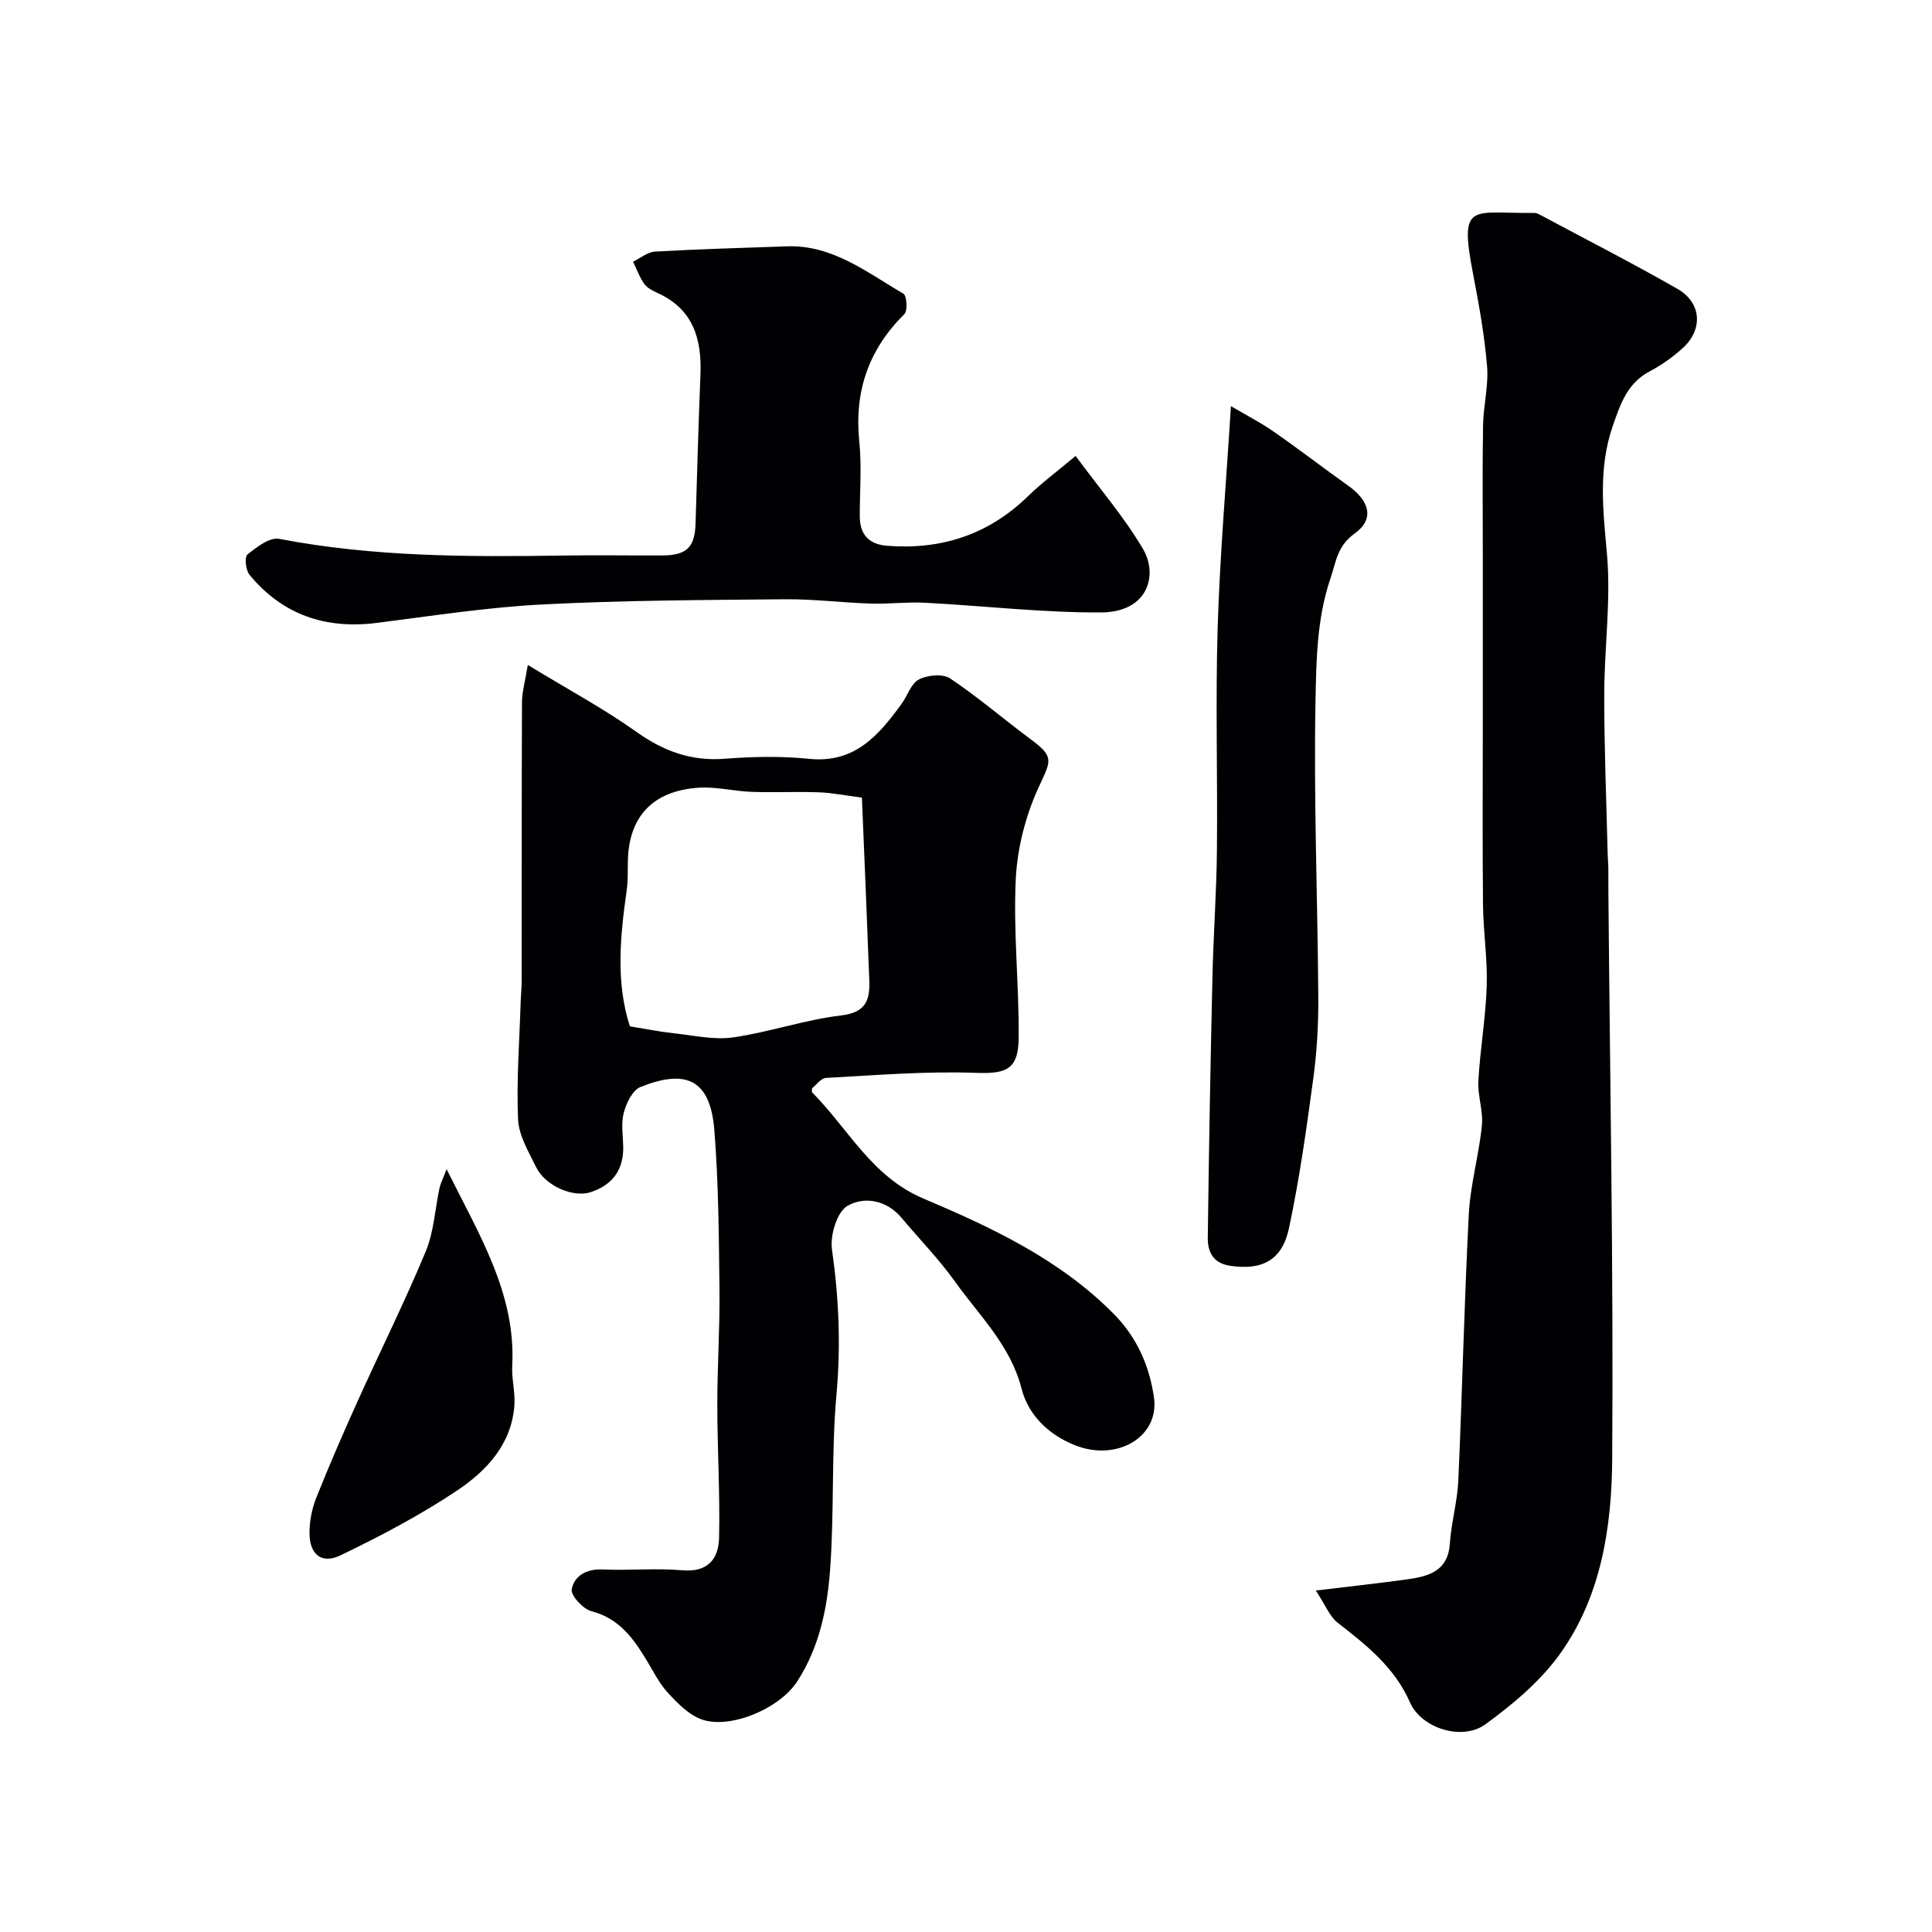
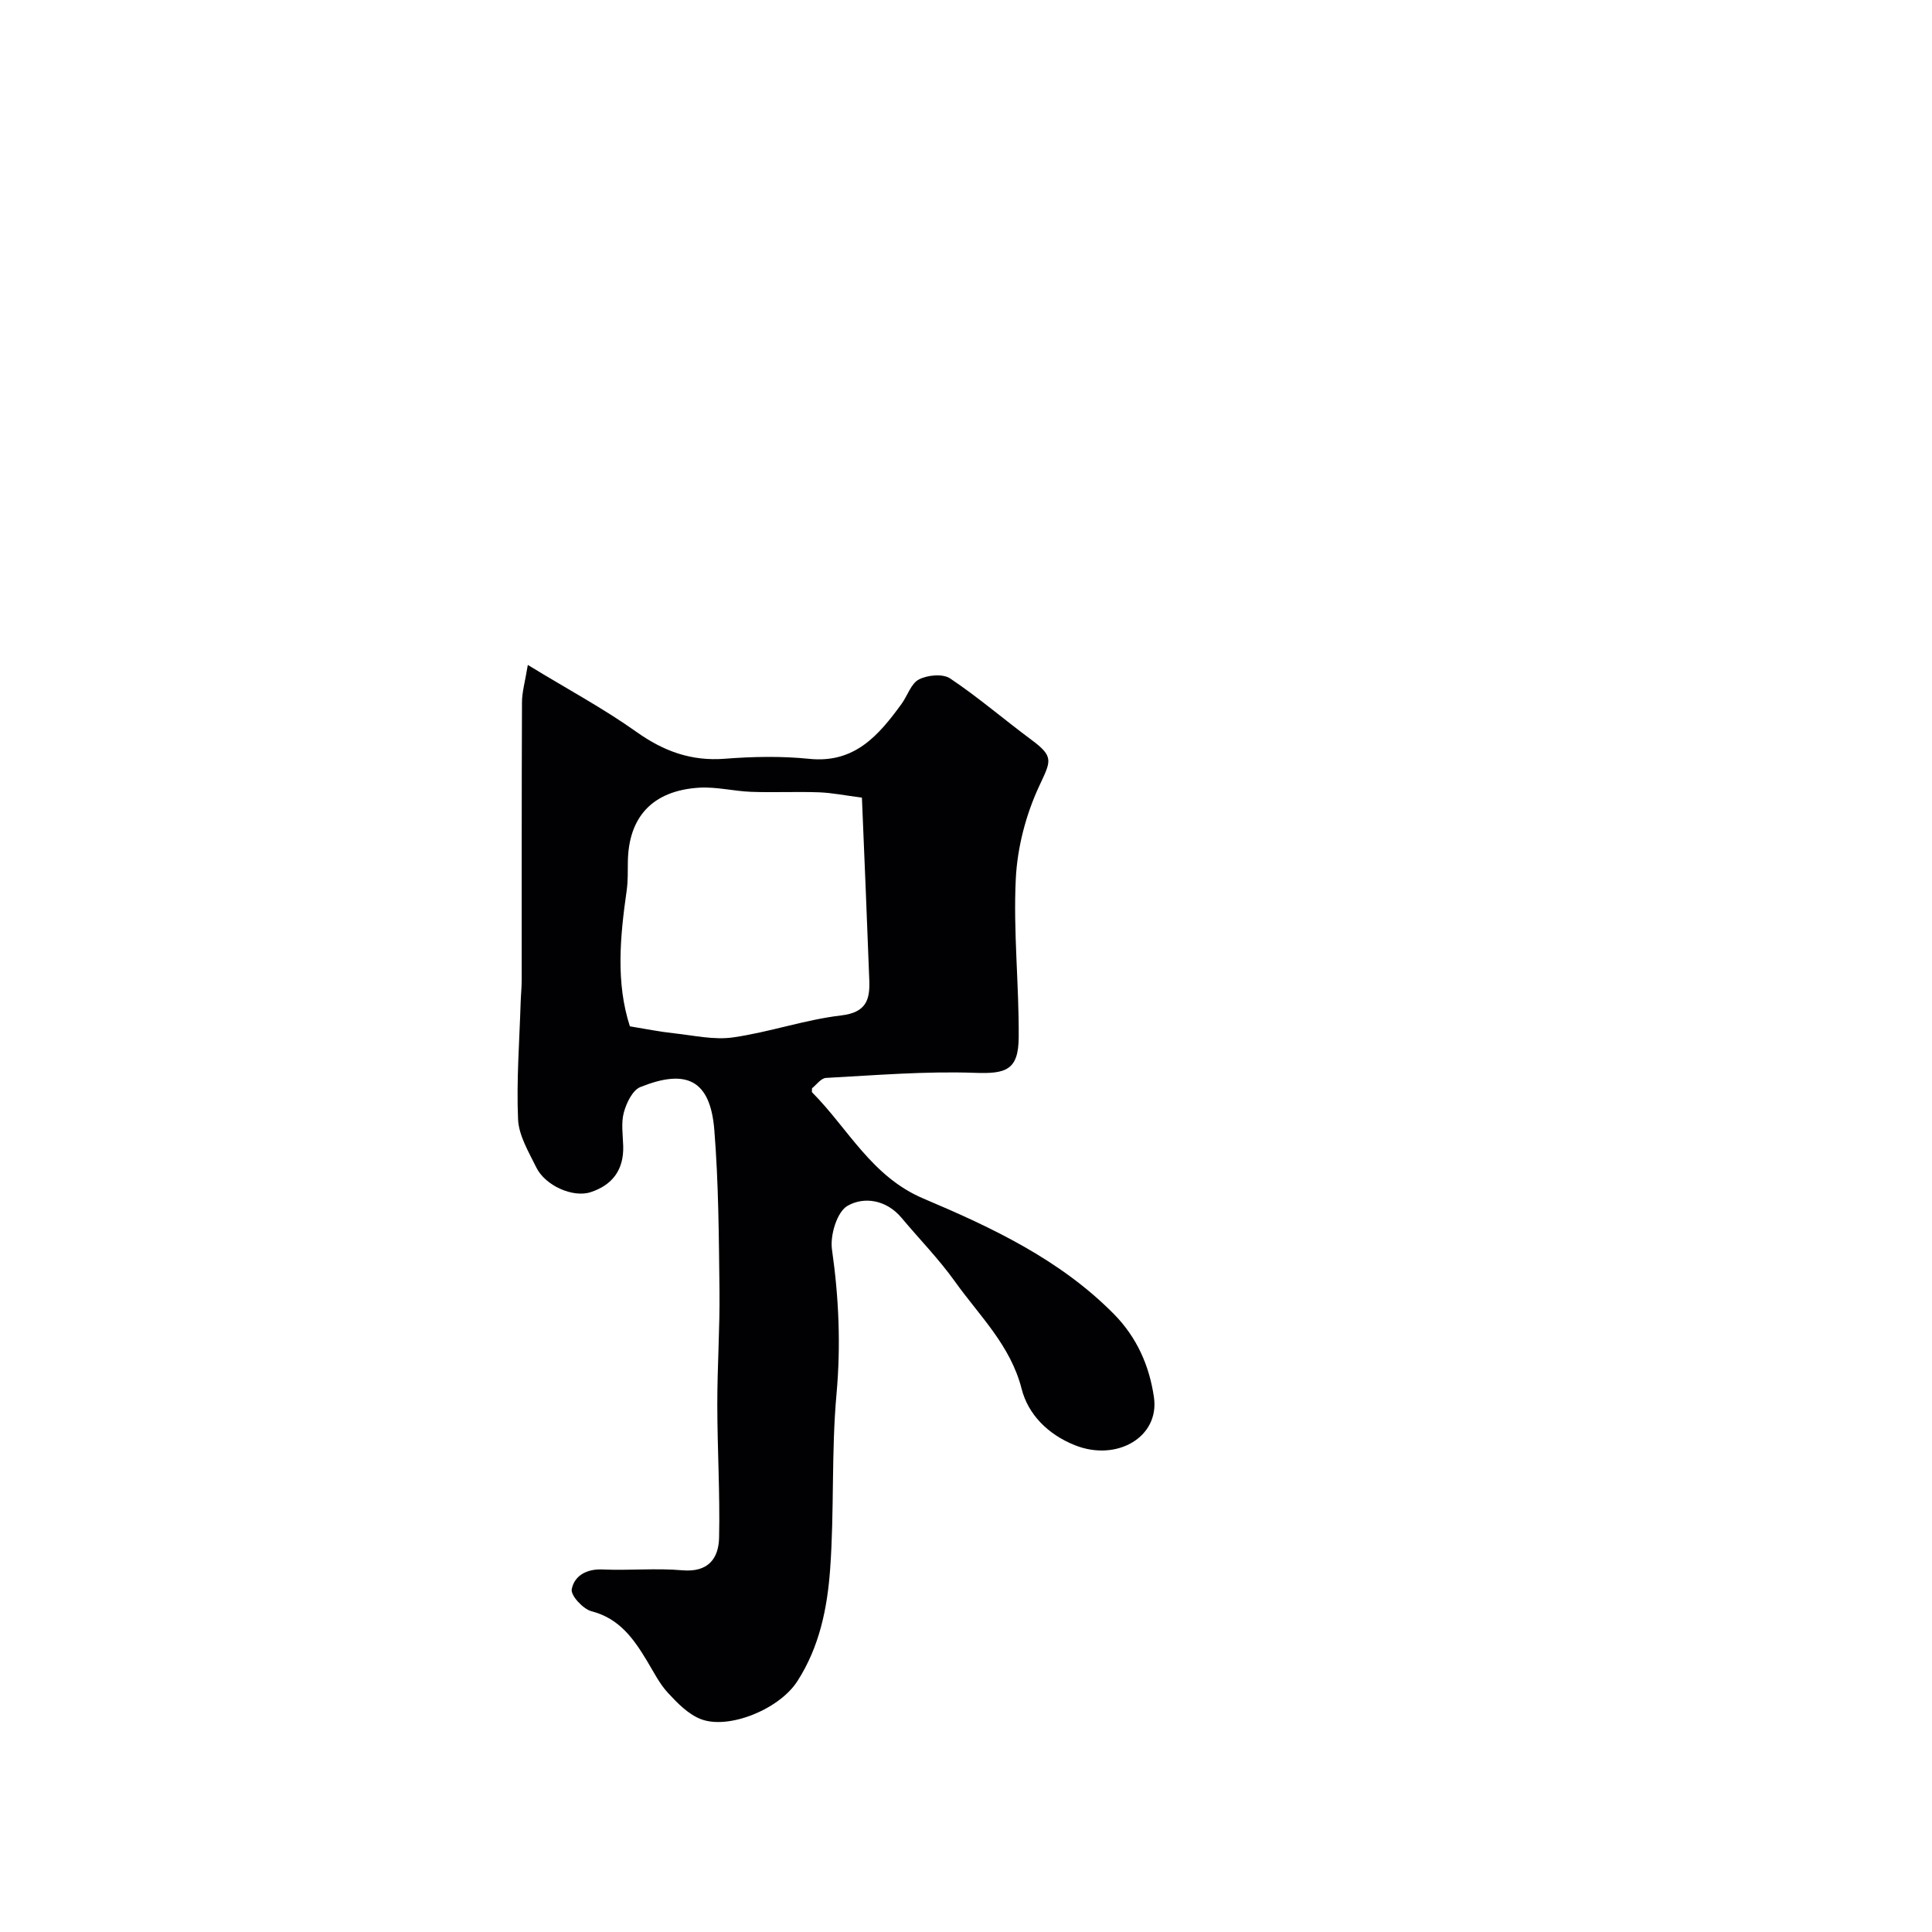
<svg xmlns="http://www.w3.org/2000/svg" enable-background="new 0 0 400 400" viewBox="0 0 400 400">
  <g fill="#010103">
    <path d="m109.28 137.67c8.42 5.13 15.76 9.07 22.49 13.86 5.64 4.01 11.35 6.1 18.3 5.56 5.8-.45 11.71-.57 17.48.02 9.41.96 14.36-4.87 19.09-11.35 1.25-1.71 1.97-4.24 3.62-5.09 1.77-.92 4.94-1.22 6.45-.21 5.83 3.9 11.17 8.51 16.82 12.7 4.76 3.53 4.06 4.36 1.61 9.62-2.74 5.89-4.51 12.66-4.83 19.15-.54 10.91.68 21.9.6 32.86-.05 6.77-2.64 7.56-9.05 7.33-10.26-.37-20.56.5-30.84 1.05-1.06.06-2.04 1.48-2.9 2.15 0 .5-.07.74.01.83 7.48 7.52 12.33 17.46 23.06 22 14.2 6.01 28.25 12.61 39.39 23.87 4.79 4.84 7.38 10.72 8.33 17.26 1.2 8.25-7.7 13.41-16.38 9.93-5.59-2.23-9.67-6.39-11.01-11.65-2.31-9.06-8.75-15.14-13.8-22.22-3.33-4.67-7.39-8.81-11.08-13.22-3.13-3.73-7.76-4.44-11.18-2.46-2.17 1.25-3.63 6.1-3.21 9.03 1.43 9.99 1.85 19.83.94 29.94-1.09 12.03-.44 24.21-1.32 36.27-.59 8.07-2.2 16.06-6.79 23.18-3.77 5.86-14.31 10.08-20.02 7.83-2.58-1.01-4.81-3.3-6.76-5.41-1.74-1.88-2.94-4.29-4.28-6.52-2.79-4.64-5.73-8.88-11.56-10.39-1.74-.45-4.33-3.27-4.09-4.54.53-2.8 3.05-4.26 6.4-4.11 5.49.25 11.03-.31 16.48.17 5.37.47 7.54-2.42 7.63-6.78.2-9.14-.36-18.3-.37-27.46-.01-7.89.54-15.79.45-23.67-.13-11.1-.18-22.23-1.07-33.28-.85-10.57-5.99-12.6-15.31-8.86-1.62.65-2.89 3.3-3.42 5.26-.59 2.17-.2 4.63-.13 6.96.14 4.9-2.23 8.08-6.76 9.55-3.68 1.19-9.4-1.36-11.25-5.15-1.56-3.19-3.61-6.56-3.76-9.93-.35-8.08.29-16.21.54-24.32.05-1.49.21-2.98.21-4.46.01-19.16-.02-38.32.06-57.48-.01-2.17.64-4.33 1.21-7.82zm69.17 27.47c-3.45-.44-6.15-1-8.87-1.1-4.67-.17-9.36.07-14.04-.1-3.59-.13-7.2-1.07-10.76-.86-9.77.6-14.68 6.15-14.79 15.39-.02 1.99.03 4-.25 5.96-1.36 9.52-2.26 19.01.67 28.06 3.31.54 6.2 1.13 9.12 1.44 4.08.44 8.29 1.42 12.26.85 7.53-1.08 14.85-3.66 22.39-4.55 5.13-.6 5.95-3.23 5.8-7.22-.46-12.49-1-24.99-1.53-37.87z" />
-     <path d="m272.42 329.3c7.69-.93 13.37-1.53 19.02-2.33 4.39-.62 8.36-1.7 8.74-7.4.29-4.38 1.56-8.69 1.75-13.07.82-18.36 1.22-36.74 2.17-55.09.32-6.16 2.09-12.22 2.71-18.38.3-3.04-.91-6.21-.73-9.28.37-6.55 1.52-13.06 1.73-19.61.18-5.58-.71-11.19-.77-16.79-.13-12.7-.04-25.4-.04-38.09 0-11.37 0-22.74 0-34.1 0-9.03-.1-18.06.05-27.09.07-4.11 1.17-8.25.83-12.29-.54-6.47-1.71-12.91-2.94-19.29-2.88-14.97-.14-12.22 12.71-12.41.45-.01.94.25 1.36.48 9.46 5.06 19.01 9.94 28.31 15.26 4.98 2.85 5.32 8.41 1.07 12.25-2.05 1.85-4.36 3.51-6.8 4.79-4.67 2.45-6.1 6.76-7.68 11.33-3.04 8.78-2.02 17.46-1.21 26.47.87 9.66-.56 19.51-.56 29.28-.01 10.94.45 21.88.71 32.82.02.99.13 1.99.14 2.98.02 1.67-.01 3.33.01 5 .33 39.1 1.06 78.2.79 117.29-.1 14.17-2.28 28.59-10.91 40.53-4.05 5.6-9.68 10.31-15.33 14.43-4.83 3.52-13.26.84-15.62-4.51-3.21-7.31-9.04-11.89-15.03-16.55-1.66-1.34-2.51-3.66-4.48-6.63z" />
-     <path d="m222.69 94.4c4.84 6.57 9.98 12.54 13.93 19.21 3.23 5.46 1.04 13.13-8.61 13.19-12.18.06-24.36-1.38-36.55-2.01-3.7-.19-7.43.29-11.13.18-5.94-.19-11.87-.95-17.8-.9-16.77.16-33.55.21-50.29 1.08-11.43.59-22.81 2.37-34.18 3.81-10.64 1.35-19.57-1.65-26.42-9.98-.78-.95-1.04-3.68-.42-4.17 1.91-1.52 4.61-3.63 6.57-3.25 19.44 3.74 39.05 3.76 58.7 3.46 6.86-.1 13.72 0 20.59-.02 5.11-.02 6.78-1.68 6.93-6.64.31-10.27.6-20.53 1.01-30.79.3-7.37-1.49-13.54-8.83-16.89-1.03-.47-2.19-1.04-2.81-1.91-.98-1.38-1.56-3.04-2.31-4.59 1.51-.73 3-2 4.55-2.09 9.09-.52 18.19-.77 27.29-1.09 9.48-.33 16.57 5.41 24.13 9.8.7.41.91 3.53.2 4.23-7.42 7.35-10.4 16.02-9.33 26.42.52 5.11.08 10.32.1 15.49.01 3.76 1.92 5.77 5.68 6.06 11.23.87 20.99-2.32 29.15-10.27 2.81-2.74 6-5.1 9.85-8.33z" />
-     <path d="m254.85 84.09c3.19 1.88 6.14 3.38 8.83 5.26 5.23 3.63 10.27 7.53 15.46 11.21 4.45 3.16 5.45 6.95 1.36 9.87-3.64 2.59-3.87 5.85-5.06 9.38-2.81 8.29-2.91 16.92-3.08 25.32-.39 20.4.44 40.82.58 61.24.04 5.6-.27 11.24-1.02 16.78-1.41 10.43-2.86 20.89-5.06 31.17-1.43 6.71-5.69 8.73-12.22 7.74-3.54-.54-4.61-2.94-4.58-5.77.22-18.11.56-36.23.97-54.34.2-8.63.84-17.24.92-25.87.16-15.35-.31-30.72.15-46.06.45-14.85 1.74-29.67 2.75-45.93z" />
-     <path d="m92.46 242.06c6.85 13.79 14.36 25.81 13.59 40.69-.14 2.71.64 5.48.45 8.19-.57 8.05-5.74 13.55-11.82 17.63-7.63 5.11-15.86 9.43-24.15 13.43-3.99 1.93-6.48-.2-6.45-4.68.01-2.39.49-4.92 1.37-7.15 2.7-6.77 5.61-13.47 8.61-20.11 4.66-10.32 9.72-20.48 14.07-30.93 1.71-4.1 1.93-8.81 2.88-13.22.21-.9.65-1.75 1.45-3.85z" />
  </g>
</svg>